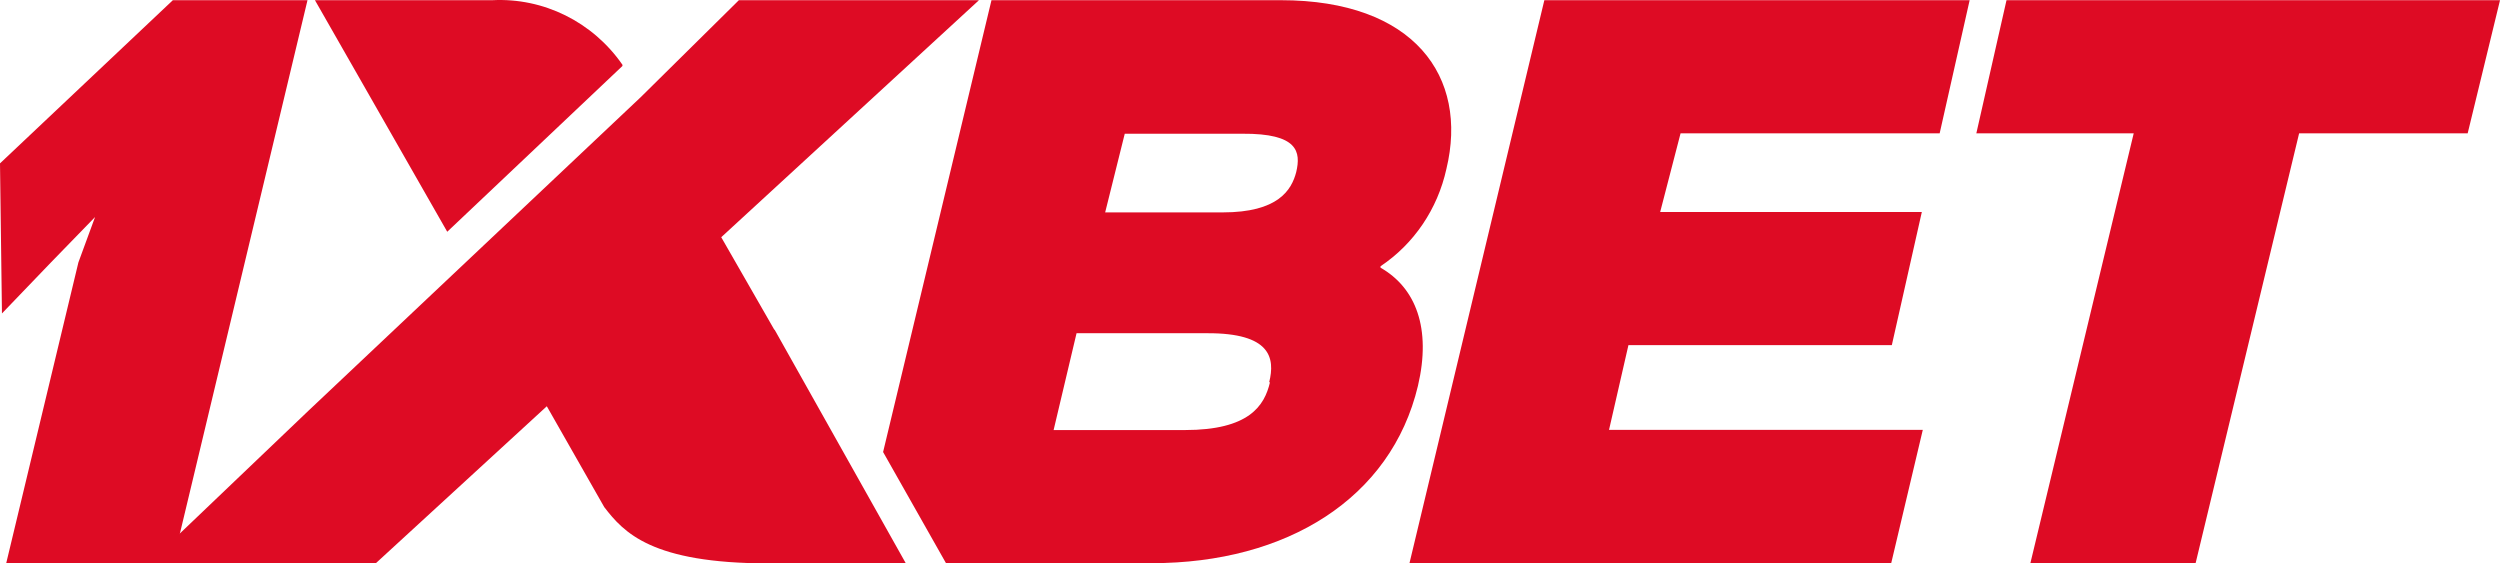
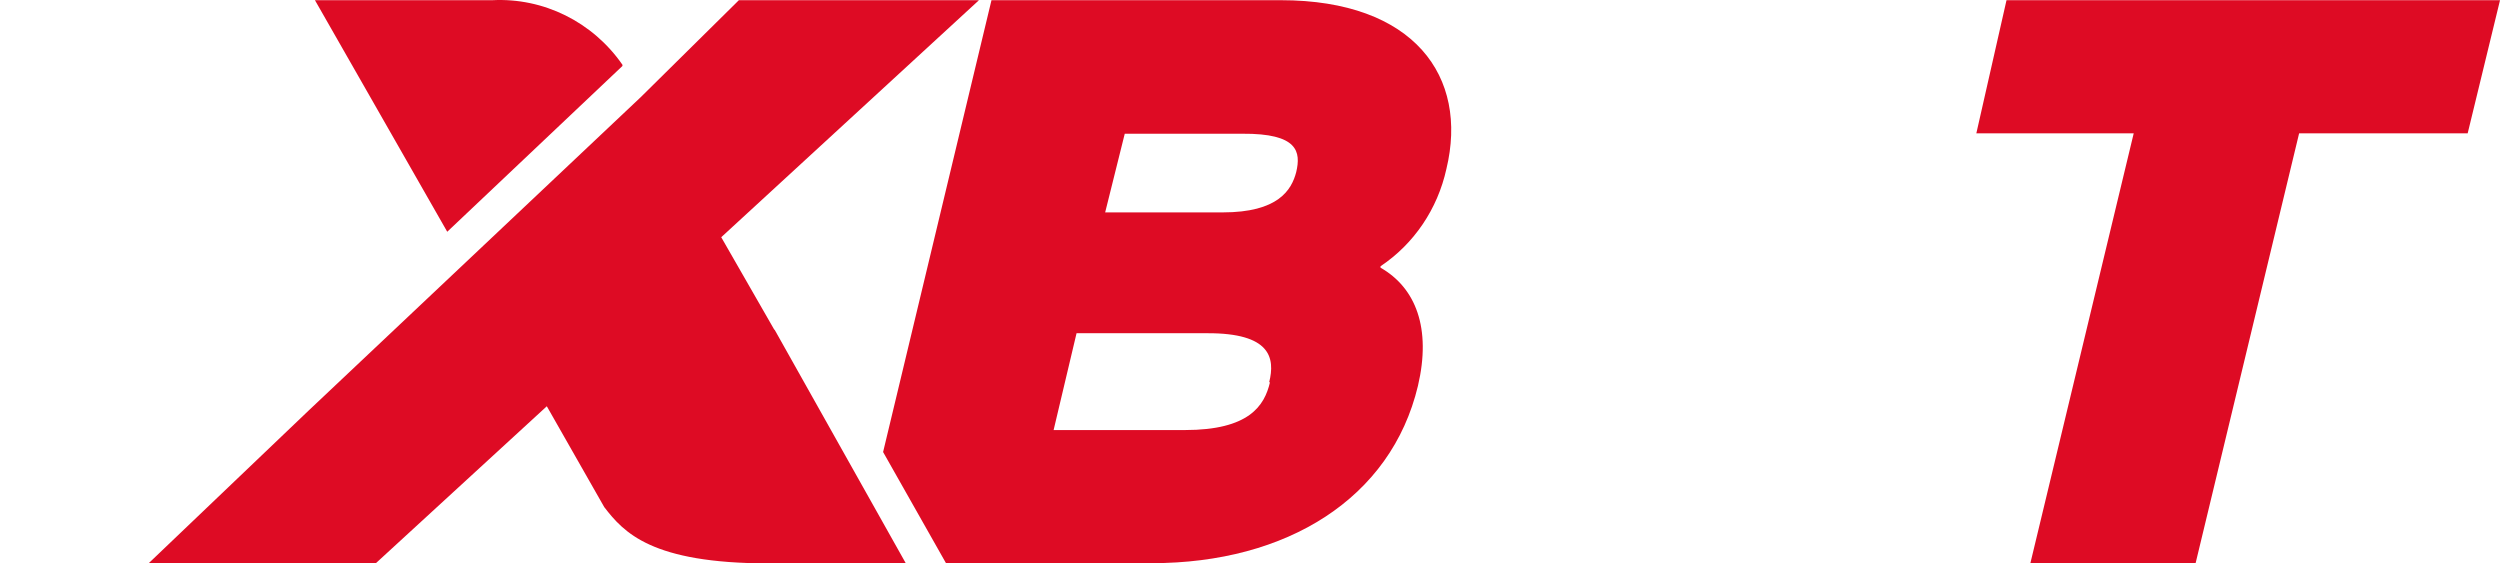
<svg xmlns="http://www.w3.org/2000/svg" width="142" height="32" viewBox="0 0 142 32" fill="none">
  <path d="M82.154 9.601C83.423 4.354 80.328 0.011 72.747 0.011H56.316L50.16 25.675L53.733 31.988H65.422C73.081 31.988 79.014 28.311 80.539 21.918C81.308 18.641 80.417 16.349 78.413 15.204V15.123C80.317 13.852 81.653 11.87 82.154 9.601ZM72.135 21.711C71.823 23.052 70.944 24.427 67.303 24.427H59.845L61.148 18.927H68.573C72.168 18.916 72.435 20.325 72.09 21.711H72.135ZM73.626 9.773C73.359 10.804 72.591 12.064 69.452 12.064H62.773L63.886 7.596H70.565C73.738 7.573 73.894 8.627 73.626 9.773Z" fill="#DE0B24" />
-   <path d="M92.495 19.603H107.456L109.16 12.041H94.298L95.456 7.573H110.173L111.876 0.011H87.719L80.061 31.977H107.423L109.215 24.415H91.393L92.495 19.603Z" fill="#DE0B24" />
  <path d="M113.97 0.011L112.256 7.573H121.195L115.328 31.977H124.713L130.59 7.573H140.164L142.001 0.011H113.97Z" fill="#DE0B24" />
-   <path d="M9.818 31.977H0.356L4.453 14.906L5.399 12.328L2.894 14.906L0.111 17.804L0 9.28L9.818 0.011H17.466L9.818 31.977Z" fill="#DE0B24" />
  <path d="M43.983 18.732L40.966 13.474L55.605 0.011H41.968L36.402 5.511L17.522 23.327L8.461 31.977H21.363L31.059 23.075L34.321 28.803C35.434 30.247 37.003 32 43.66 32H51.453L43.994 18.721L43.983 18.732Z" fill="#DE0B24" />
  <path d="M35.355 3.747V3.678C33.663 1.237 30.869 -0.137 27.963 0.011H17.889L25.403 13.164L35.355 3.747Z" fill="#DE0B24" />
</svg>